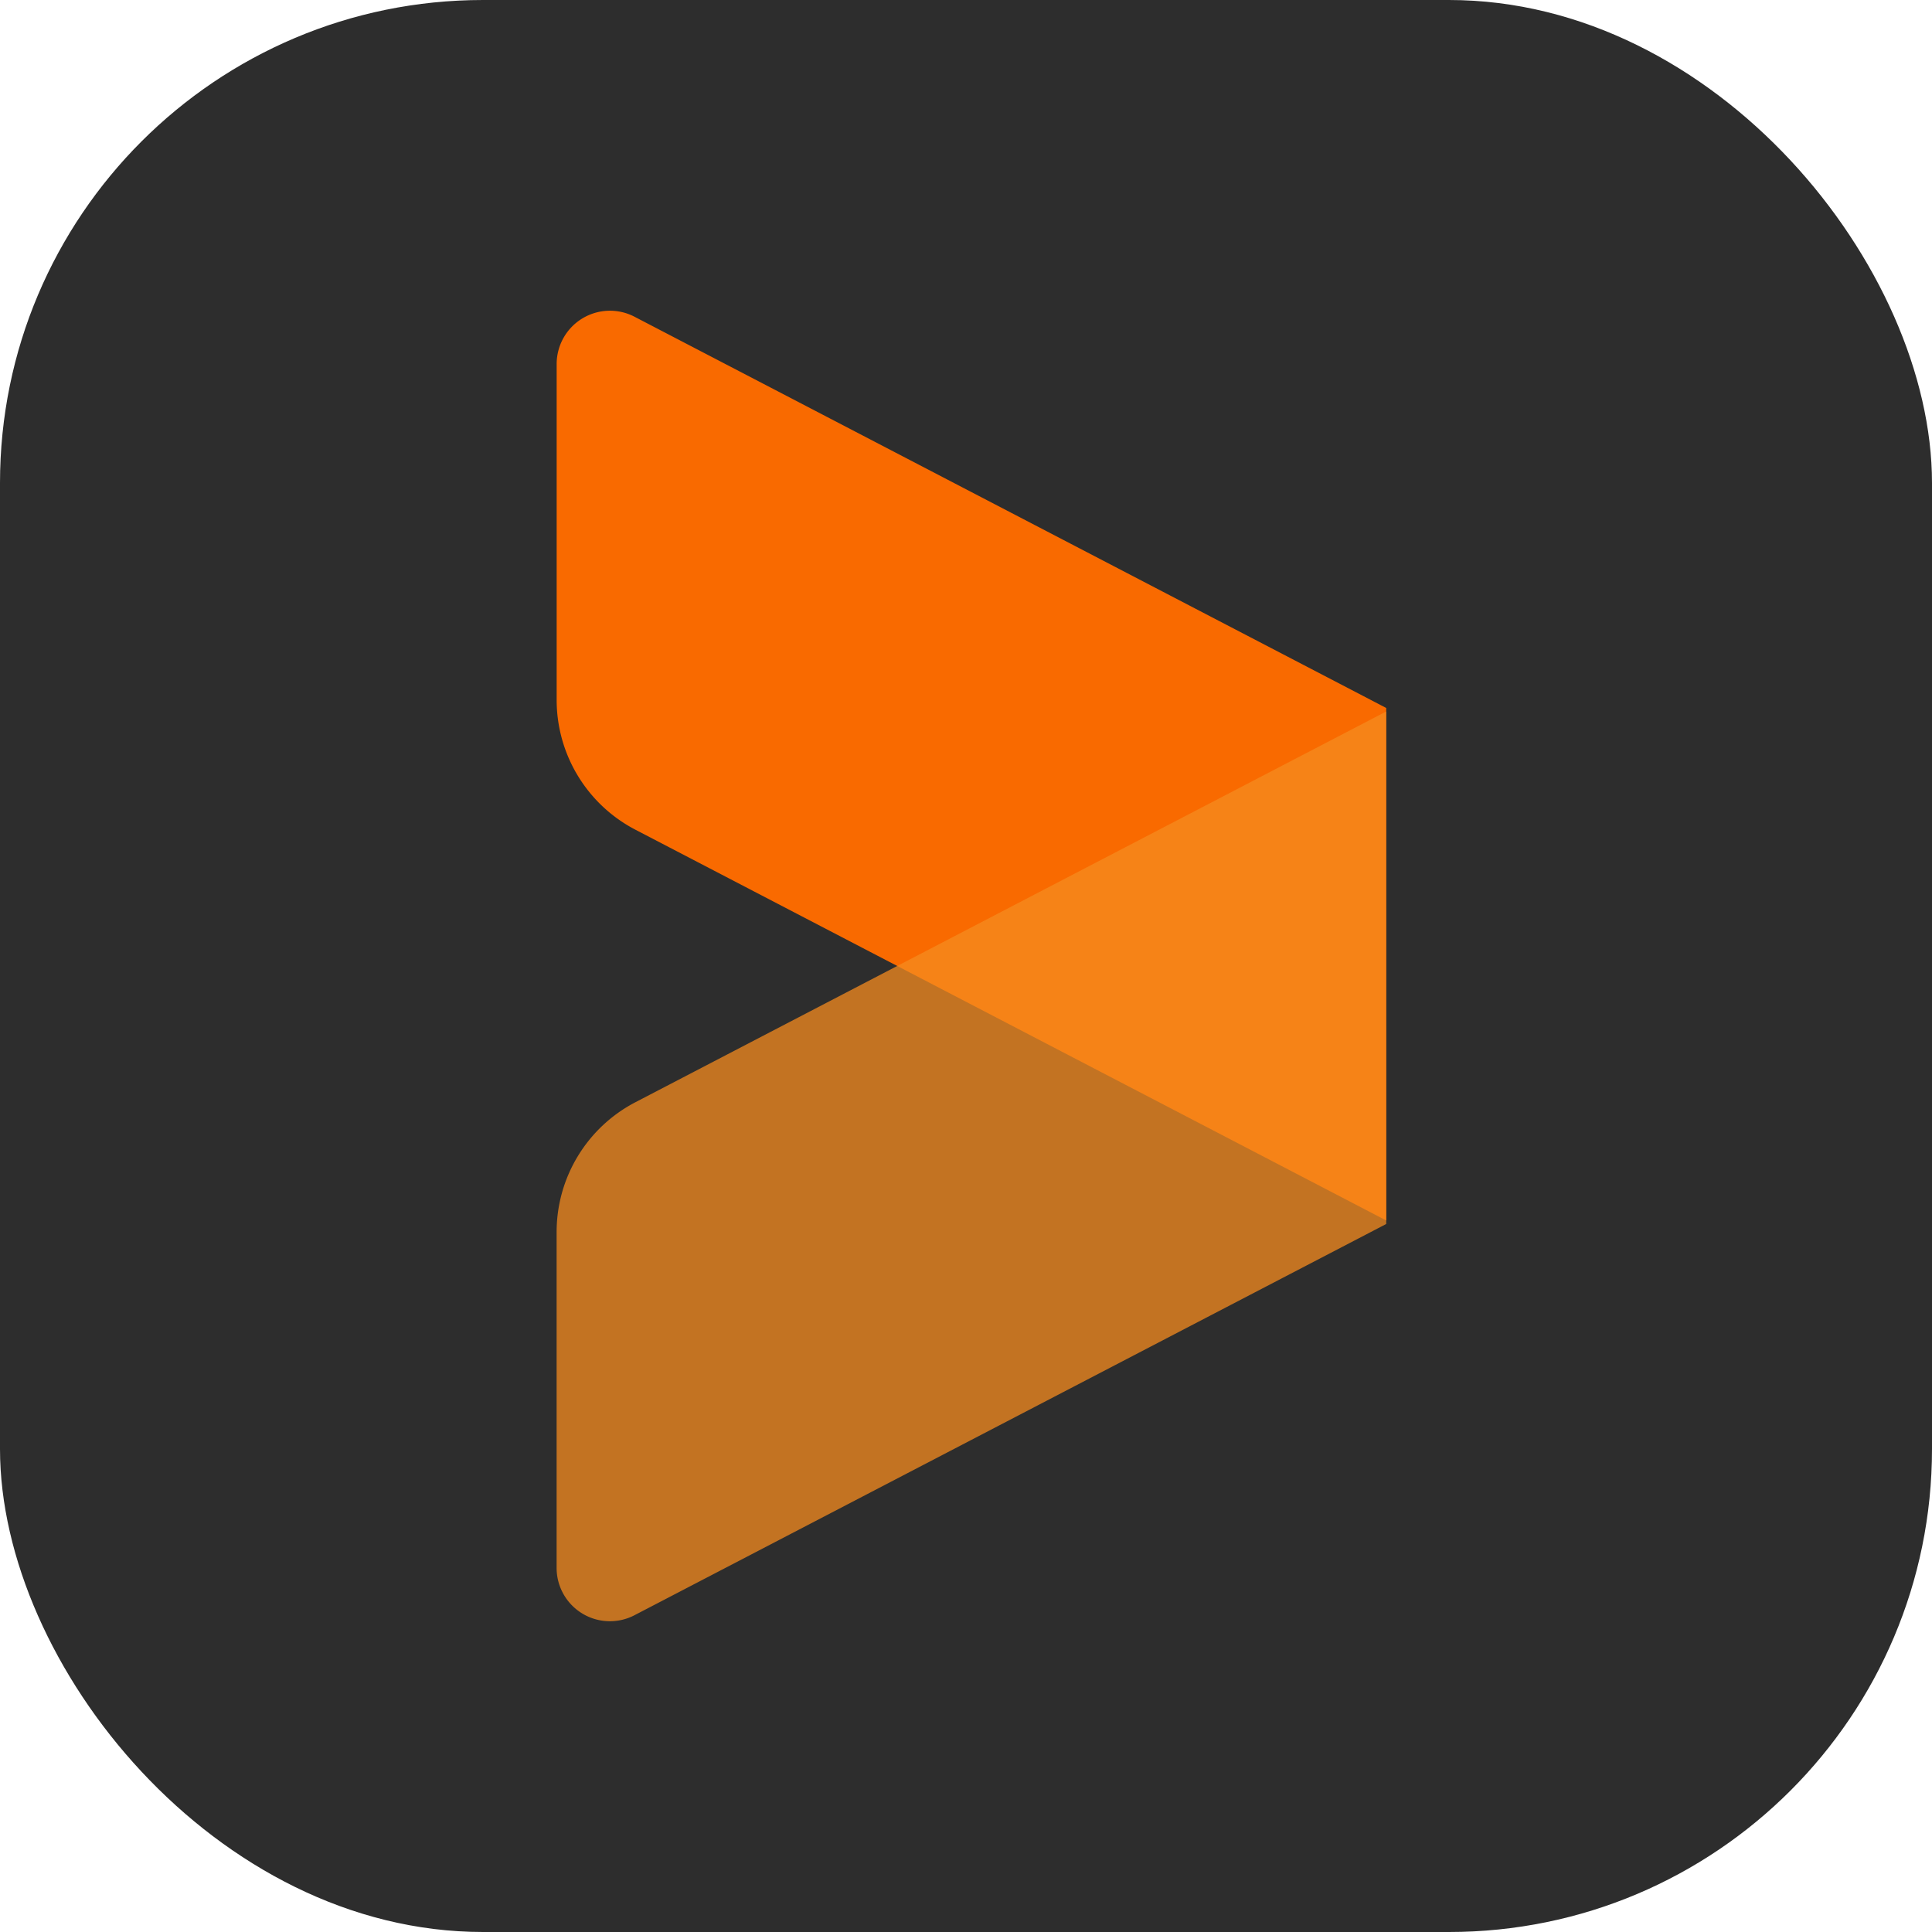
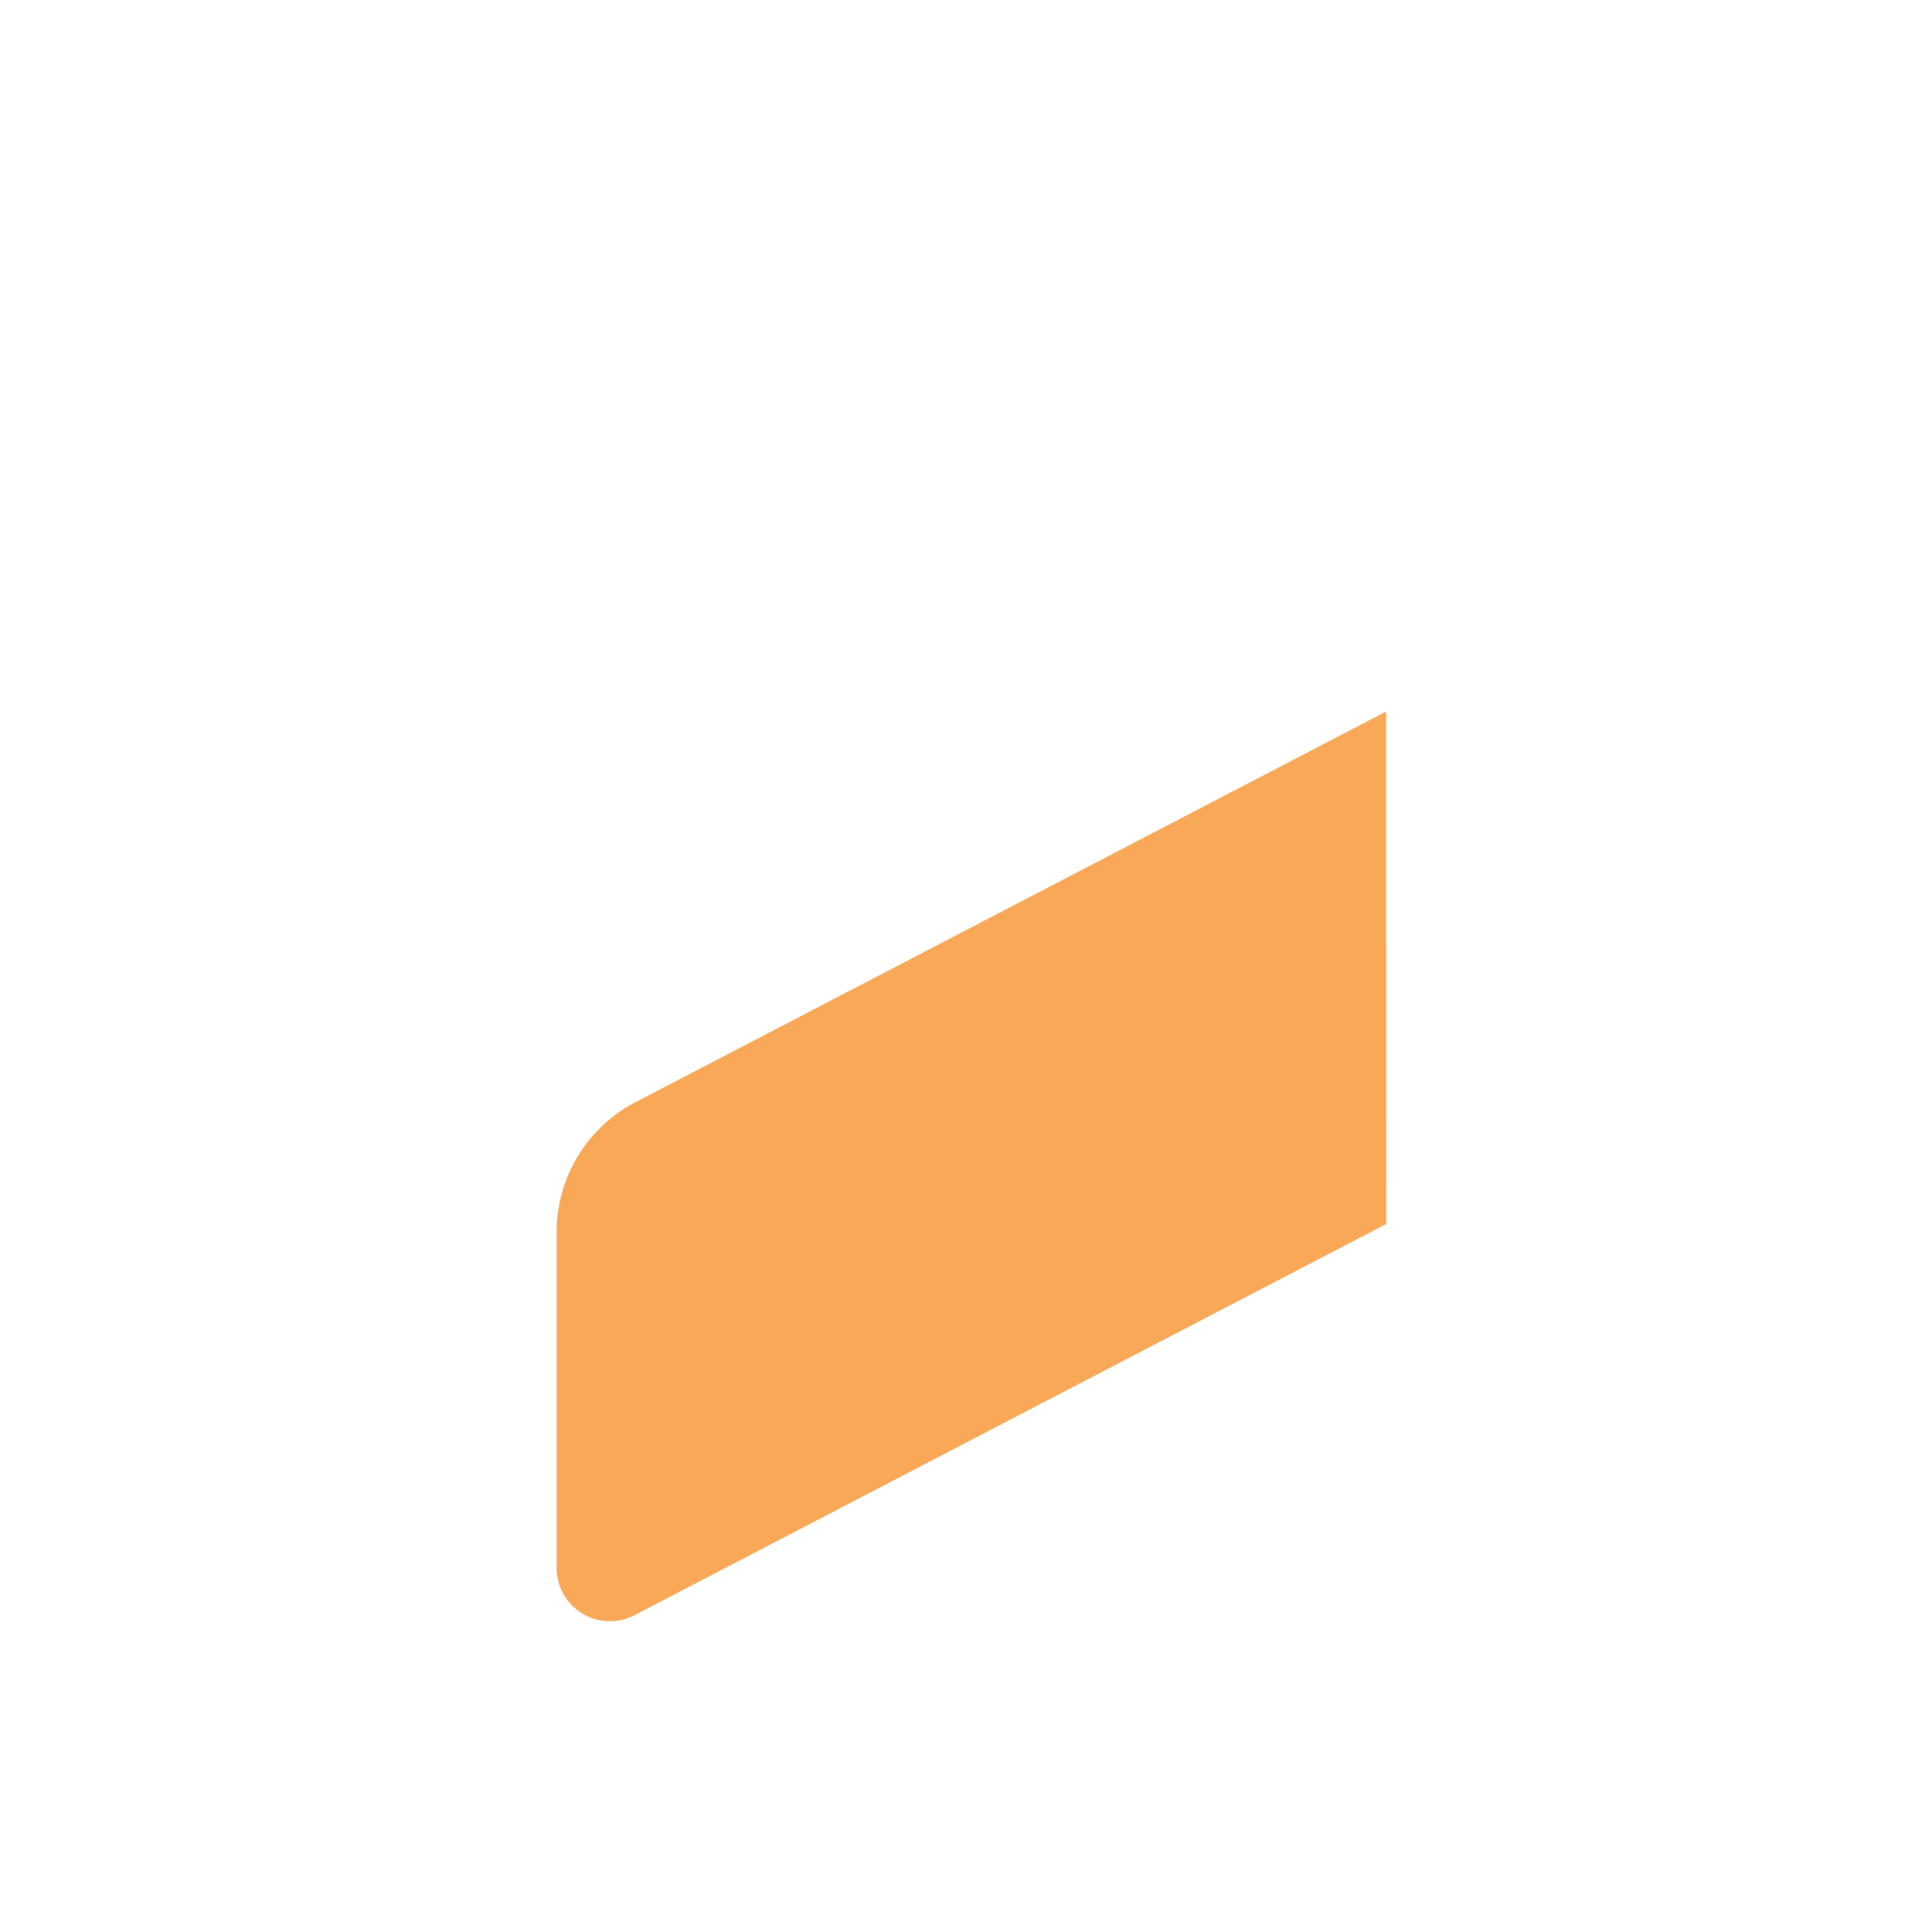
<svg xmlns="http://www.w3.org/2000/svg" width="48" height="48" viewBox="0 0 48 48">
  <g id="视频剪辑" transform="translate(-15.55 -15.55)">
-     <rect id="矩形_110" data-name="矩形 110" width="48" height="48" rx="12" transform="translate(15.55 15.55)" fill="#2d2d2d" />
    <g id="组_2" data-name="组 2" transform="translate(29.38 23.269)">
-       <path id="路径_1" data-name="路径 1" d="M156.071,105.783l18.653,9.708V102.758L156.05,93.039a1.324,1.324,0,0,0-1.936,1.175v8.344A3.635,3.635,0,0,0,156.071,105.783Z" transform="translate(-154.114 -92.888)" fill="#f96a00" />
      <path id="路径_2" data-name="路径 2" d="M174.724,205.387l-18.675,9.719a1.324,1.324,0,0,1-1.936-1.175v-8.344a3.636,3.636,0,0,1,1.957-3.225l18.653-9.708Z" transform="translate(-154.114 -182.696)" fill="#f58b1f" opacity="0.75" />
    </g>
  </g>
</svg>